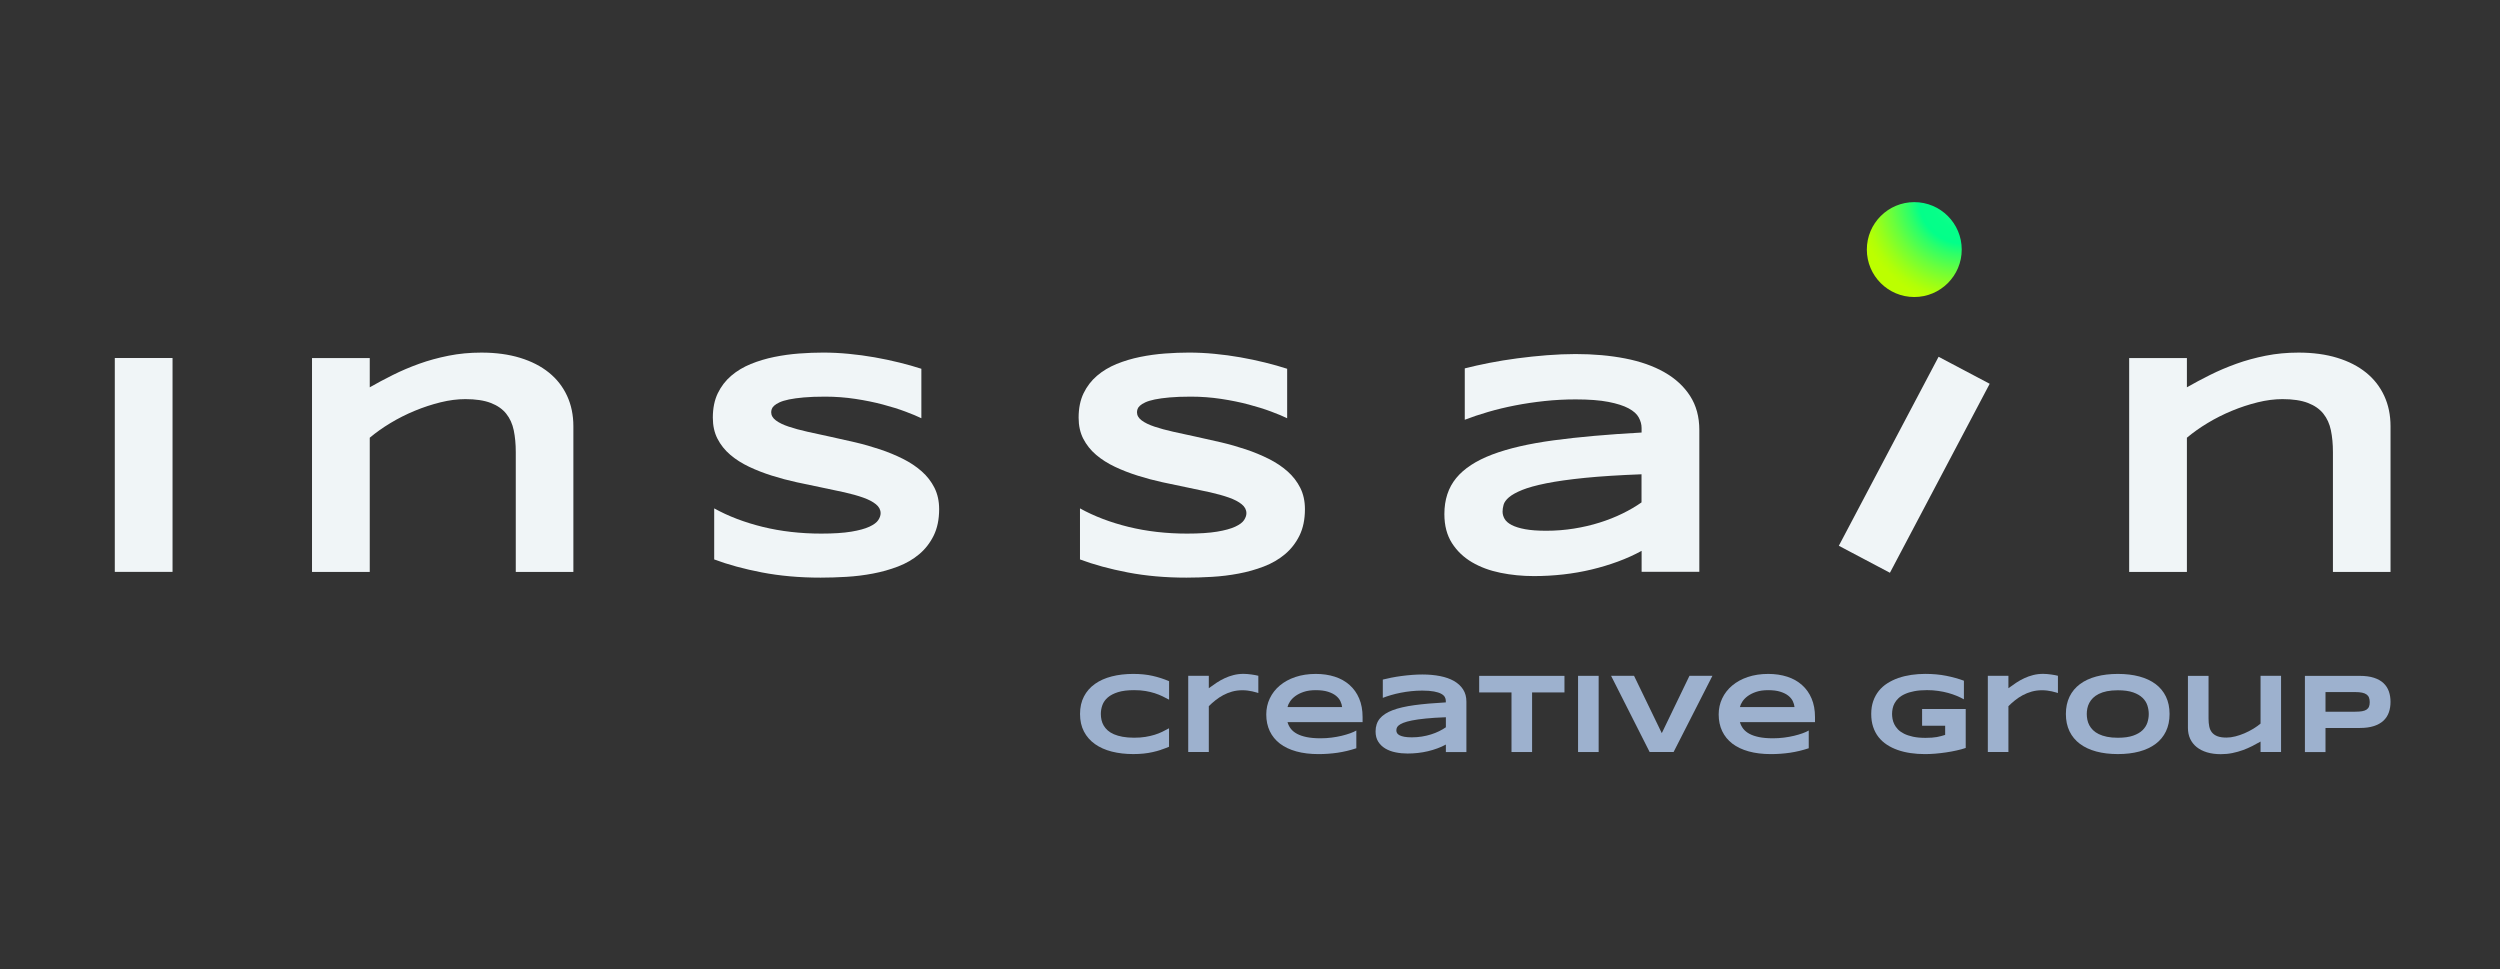
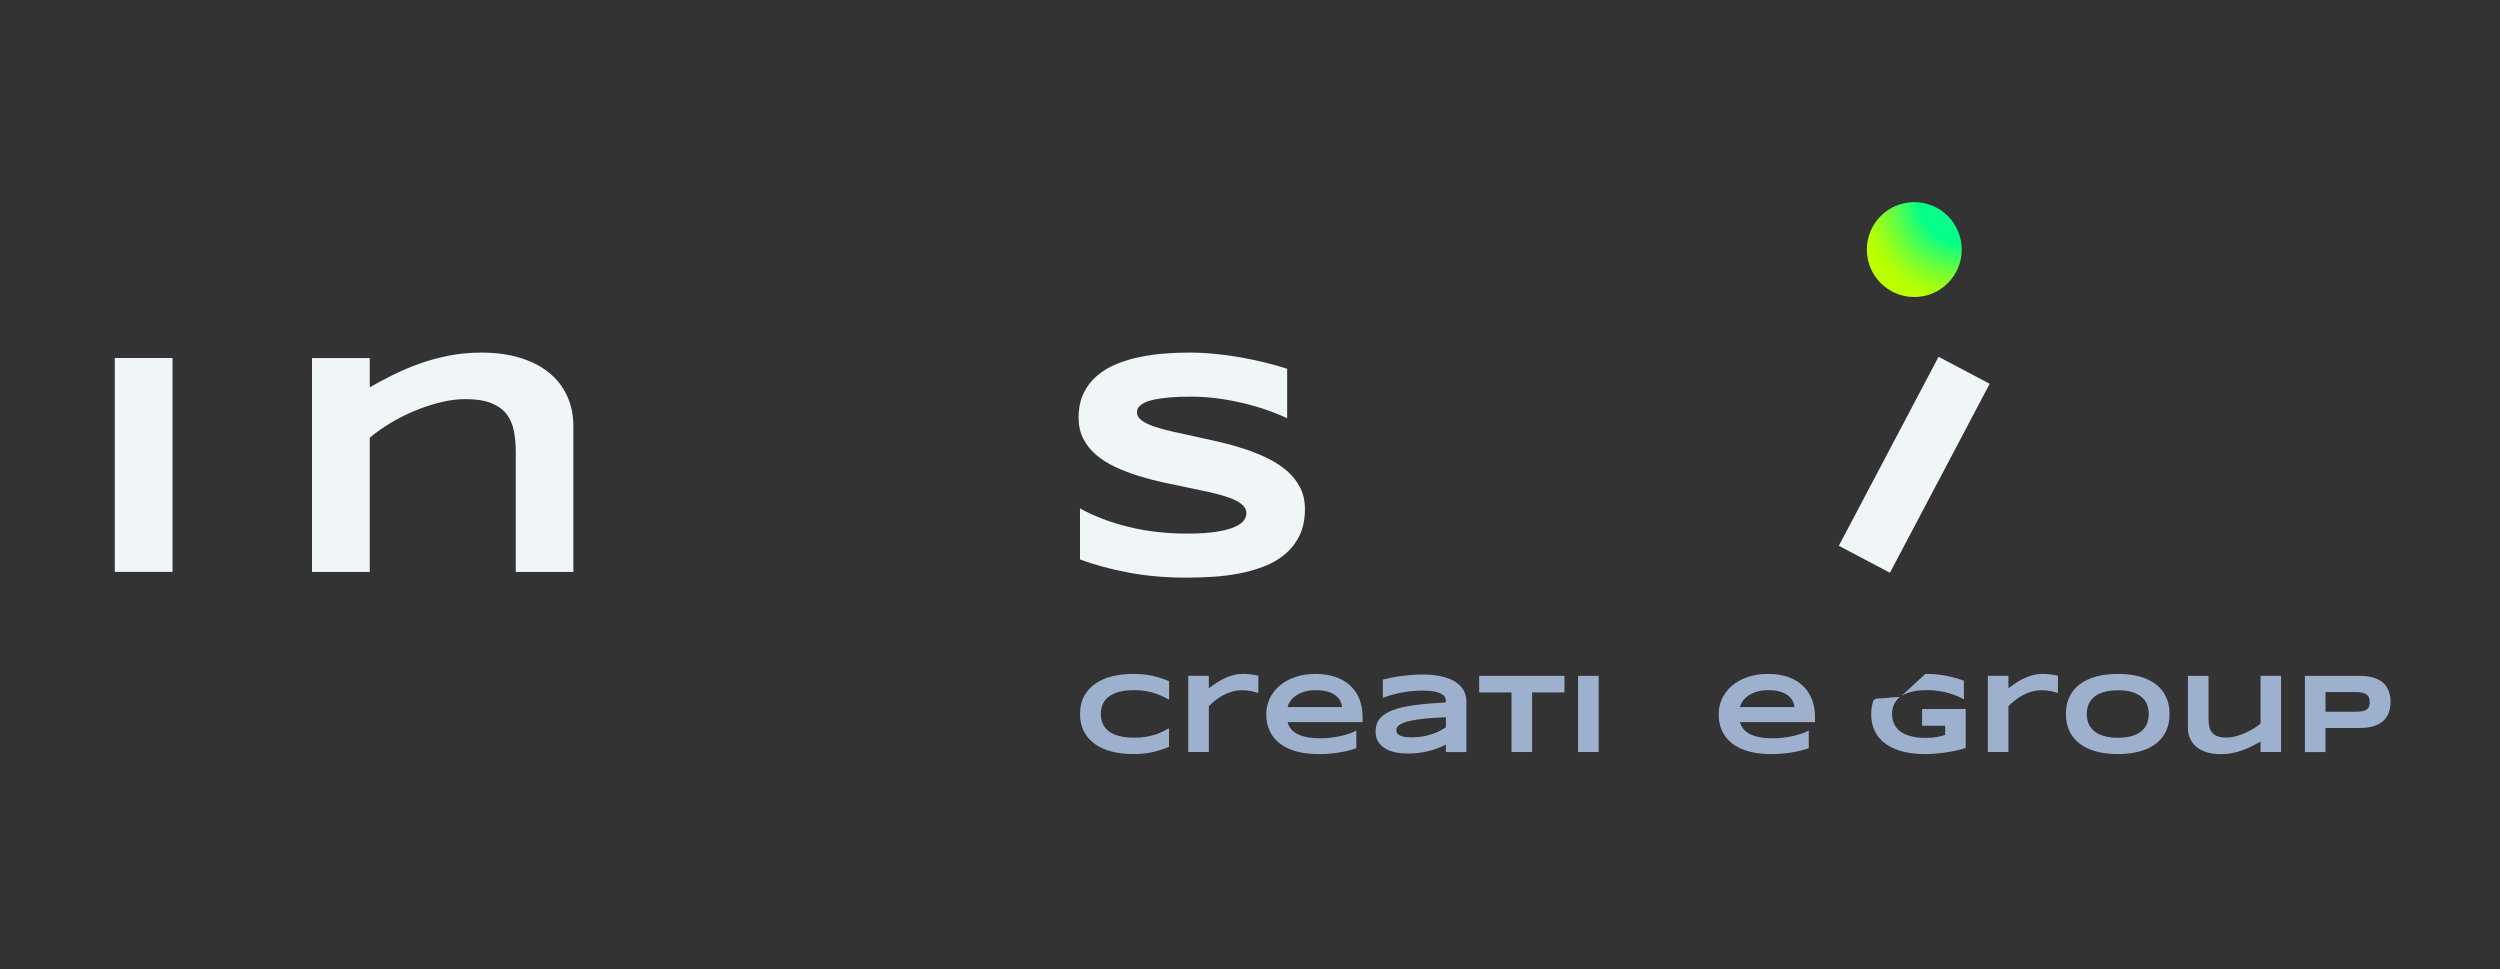
<svg xmlns="http://www.w3.org/2000/svg" id="Layer_1" version="1.1" viewBox="0 0 915.76 355.07">
  <rect x="0" y="0" width="915.76" height="355.07" fill="#333333" stroke="none" />
  <defs>
    <style> .st0 { fill: url(#radial-gradient); } .st1 { fill: #9db1ce; } .st2 { fill: #f0f5f7; } </style>
    <radialGradient id="radial-gradient" cx="719.03" cy="73.07" fx="719.03" fy="73.07" r="38.53" gradientUnits="userSpaceOnUse">
      <stop offset="0" stop-color="#72ff95" />
      <stop offset=".01" stop-color="#68ff93" />
      <stop offset=".06" stop-color="#49ff90" />
      <stop offset=".1" stop-color="#2fff8d" />
      <stop offset=".16" stop-color="#1bff8b" />
      <stop offset=".22" stop-color="#0dff8a" />
      <stop offset=".29" stop-color="#05ff89" />
      <stop offset=".42" stop-color="#03ff89" />
      <stop offset=".52" stop-color="#2dff69" />
      <stop offset=".69" stop-color="#6aff3c" />
      <stop offset=".83" stop-color="#96ff1b" />
      <stop offset=".93" stop-color="#b1ff07" />
      <stop offset="1" stop-color="#bcff00" />
    </radialGradient>
  </defs>
  <g>
    <g>
      <path class="st2" d="M42.05,209.48v-78.34h21.15v78.34h-21.15Z" />
      <path class="st2" d="M188.93,209.48v-43.9c0-2.93-.25-5.58-.74-7.95-.49-2.38-1.42-4.41-2.77-6.1-1.35-1.69-3.23-3-5.65-3.93-2.41-.93-5.52-1.4-9.32-1.4-2.89,0-5.92.39-9.09,1.17-3.17.78-6.32,1.82-9.44,3.11-3.12,1.29-6.09,2.79-8.92,4.5-2.83,1.71-5.35,3.5-7.56,5.36v49.15h-21.15v-78.34h21.15v10.72c2.66-1.52,5.49-3.03,8.5-4.53,3-1.5,6.2-2.86,9.58-4.08,3.38-1.22,6.98-2.2,10.78-2.96,3.8-.76,7.81-1.14,12.03-1.14,5.28,0,10.01.64,14.17,1.91,4.16,1.27,7.69,3.08,10.58,5.42,2.89,2.34,5.1,5.17,6.64,8.5,1.54,3.33,2.31,7.04,2.31,11.15v53.37h-21.1Z" />
-       <path class="st2" d="M337.52,153.21c-1.48-.72-3.44-1.54-5.87-2.45-2.43-.91-5.19-1.78-8.27-2.59-3.08-.82-6.42-1.5-10.04-2.05-3.61-.55-7.32-.83-11.12-.83-3.04,0-5.64.1-7.78.29-2.15.19-3.95.44-5.42.74-1.46.31-2.62.66-3.48,1.06-.86.4-1.51.81-1.97,1.23-.46.42-.75.84-.88,1.25-.13.42-.2.8-.2,1.14,0,1.14.57,2.14,1.71,2.99,1.14.86,2.7,1.62,4.68,2.28,1.98.67,4.28,1.29,6.9,1.88,2.62.59,5.41,1.2,8.35,1.82,2.95.63,5.99,1.31,9.12,2.05,3.14.74,6.18,1.61,9.12,2.59,2.95.99,5.73,2.14,8.35,3.45,2.62,1.31,4.92,2.84,6.9,4.59,1.98,1.75,3.54,3.76,4.68,6.04,1.14,2.28,1.71,4.88,1.71,7.81,0,3.76-.67,6.99-2,9.69-1.33,2.7-3.11,4.98-5.33,6.84-2.22,1.86-4.8,3.36-7.73,4.48-2.93,1.12-6,1.99-9.21,2.59-3.21.61-6.46,1.01-9.75,1.2-3.29.19-6.41.29-9.38.29-7.75,0-14.93-.64-21.52-1.91-6.6-1.27-12.42-2.86-17.48-4.76v-18.7c5.21,2.89,11.15,5.15,17.82,6.79,6.67,1.63,13.81,2.45,21.41,2.45,4.48,0,8.14-.24,10.98-.71,2.83-.47,5.05-1.08,6.64-1.82,1.6-.74,2.68-1.55,3.25-2.42.57-.87.86-1.71.86-2.51,0-1.26-.57-2.35-1.71-3.28-1.14-.93-2.7-1.75-4.68-2.45-1.98-.7-4.28-1.35-6.9-1.94-2.62-.59-5.41-1.18-8.35-1.77-2.95-.59-5.98-1.23-9.09-1.91-3.12-.68-6.15-1.49-9.09-2.42-2.95-.93-5.73-2.01-8.35-3.25-2.62-1.24-4.92-2.7-6.9-4.39-1.98-1.69-3.54-3.65-4.68-5.87-1.14-2.22-1.71-4.8-1.71-7.73,0-3.46.61-6.44,1.82-8.95,1.22-2.51,2.86-4.65,4.93-6.41,2.07-1.77,4.47-3.2,7.18-4.31,2.72-1.1,5.58-1.96,8.58-2.57,3-.61,6.04-1.03,9.12-1.26,3.08-.23,6.01-.34,8.78-.34,3.04,0,6.17.15,9.38.46,3.21.31,6.38.73,9.49,1.28,3.12.55,6.13,1.19,9.04,1.91,2.91.72,5.6,1.48,8.07,2.28v18.13Z" />
      <path class="st2" d="M471.51,153.21c-1.48-.72-3.44-1.54-5.87-2.45-2.43-.91-5.19-1.78-8.27-2.59-3.08-.82-6.42-1.5-10.04-2.05-3.61-.55-7.32-.83-11.12-.83-3.04,0-5.64.1-7.78.29-2.15.19-3.95.44-5.42.74-1.46.31-2.62.66-3.48,1.06-.86.4-1.51.81-1.97,1.23-.46.42-.75.84-.88,1.25-.13.42-.2.8-.2,1.14,0,1.14.57,2.14,1.71,2.99,1.14.86,2.7,1.62,4.68,2.28,1.98.67,4.28,1.29,6.9,1.88,2.62.59,5.41,1.2,8.35,1.82,2.95.63,5.99,1.31,9.12,2.05,3.14.74,6.18,1.61,9.12,2.59,2.95.99,5.73,2.14,8.35,3.45,2.62,1.31,4.92,2.84,6.9,4.59,1.98,1.75,3.53,3.76,4.68,6.04,1.14,2.28,1.71,4.88,1.71,7.81,0,3.76-.67,6.99-2,9.69-1.33,2.7-3.11,4.98-5.33,6.84-2.22,1.86-4.8,3.36-7.73,4.48-2.93,1.12-6,1.99-9.21,2.59-3.21.61-6.46,1.01-9.75,1.2-3.29.19-6.41.29-9.38.29-7.75,0-14.93-.64-21.52-1.91-6.6-1.27-12.42-2.86-17.48-4.76v-18.7c5.21,2.89,11.15,5.15,17.82,6.79,6.67,1.63,13.81,2.45,21.41,2.45,4.48,0,8.14-.24,10.98-.71,2.83-.47,5.05-1.08,6.64-1.82,1.6-.74,2.68-1.55,3.25-2.42.57-.87.86-1.71.86-2.51,0-1.26-.57-2.35-1.71-3.28-1.14-.93-2.7-1.75-4.68-2.45-1.98-.7-4.28-1.35-6.9-1.94-2.62-.59-5.41-1.18-8.35-1.77-2.95-.59-5.98-1.23-9.09-1.91-3.12-.68-6.15-1.49-9.09-2.42-2.95-.93-5.73-2.01-8.35-3.25s-4.92-2.7-6.9-4.39c-1.98-1.69-3.53-3.65-4.68-5.87-1.14-2.22-1.71-4.8-1.71-7.73,0-3.46.61-6.44,1.82-8.95,1.22-2.51,2.86-4.65,4.93-6.41,2.07-1.77,4.47-3.2,7.18-4.31,2.72-1.1,5.58-1.96,8.58-2.57,3-.61,6.04-1.03,9.12-1.26,3.08-.23,6.01-.34,8.78-.34,3.04,0,6.17.15,9.38.46,3.21.31,6.38.73,9.49,1.28,3.12.55,6.13,1.19,9.04,1.91,2.91.72,5.6,1.48,8.07,2.28v18.13Z" />
-       <path class="st2" d="M601.33,209.48v-7.7c-2.7,1.48-5.6,2.79-8.7,3.93-3.1,1.14-6.32,2.11-9.66,2.91-3.35.8-6.79,1.4-10.35,1.8-3.55.4-7.14.6-10.75.6-4.22,0-8.3-.4-12.23-1.2-3.93-.8-7.42-2.09-10.46-3.88-3.04-1.79-5.48-4.12-7.33-7.01-1.84-2.89-2.77-6.42-2.77-10.61,0-5.28,1.44-9.68,4.33-13.2,2.89-3.52,7.3-6.39,13.23-8.64,5.93-2.24,13.43-3.97,22.49-5.19,9.07-1.22,19.79-2.17,32.19-2.85v-1.65c0-1.29-.34-2.57-1.03-3.85-.68-1.27-1.93-2.39-3.73-3.36-1.81-.97-4.28-1.76-7.41-2.37-3.14-.61-7.14-.91-12-.91-3.84,0-7.63.2-11.38.6-3.74.4-7.36.94-10.83,1.62-3.48.68-6.78,1.48-9.89,2.39-3.12.91-5.95,1.86-8.5,2.85v-18.82c2.66-.68,5.64-1.35,8.95-2,3.31-.65,6.75-1.21,10.32-1.68,3.57-.47,7.18-.86,10.83-1.14,3.65-.28,7.15-.43,10.49-.43,6.58,0,12.64.54,18.19,1.62,5.55,1.08,10.33,2.77,14.34,5.05,4.01,2.28,7.15,5.17,9.41,8.67,2.26,3.5,3.39,7.66,3.39,12.49v51.94h-21.15ZM601.33,173.73c-8.14.31-15.04.74-20.73,1.31-5.68.57-10.41,1.24-14.17,1.99-3.76.76-6.72,1.58-8.87,2.45-2.15.88-3.75,1.77-4.82,2.68-1.06.91-1.72,1.82-1.97,2.74-.25.91-.37,1.75-.37,2.51,0,.91.25,1.8.74,2.65.49.86,1.36,1.61,2.59,2.25,1.24.65,2.88,1.16,4.93,1.54,2.05.38,4.64.57,7.75.57,3.46,0,6.84-.27,10.15-.8,3.31-.53,6.44-1.26,9.41-2.2,2.97-.93,5.75-2.03,8.35-3.31,2.6-1.27,4.93-2.63,6.98-4.08v-10.32Z" />
      <path class="st2" d="M673.57,199.92l36.54-69.23,18.72,9.89-36.54,69.23-18.72-9.89Z" />
-       <path class="st2" d="M854.56,209.48v-43.9c0-2.93-.25-5.58-.74-7.95-.49-2.38-1.42-4.41-2.77-6.1-1.35-1.69-3.23-3-5.65-3.93-2.41-.93-5.52-1.4-9.32-1.4-2.89,0-5.92.39-9.09,1.17-3.17.78-6.32,1.82-9.44,3.11-3.12,1.29-6.09,2.79-8.92,4.5-2.83,1.71-5.35,3.5-7.56,5.36v49.15h-21.15v-78.34h21.15v10.72c2.66-1.52,5.49-3.03,8.5-4.53,3-1.5,6.2-2.86,9.58-4.08,3.38-1.22,6.98-2.2,10.78-2.96,3.8-.76,7.81-1.14,12.03-1.14,5.28,0,10.01.64,14.17,1.91,4.16,1.27,7.69,3.08,10.58,5.42,2.89,2.34,5.1,5.17,6.64,8.5,1.54,3.33,2.31,7.04,2.31,11.15v53.37h-21.1Z" />
    </g>
    <circle class="st0" cx="701.21" cy="91.42" r="17.38" />
  </g>
  <g>
    <path class="st1" d="M425.29,274.66c-.99.33-2.01.61-3.07.84-1.06.24-2.17.42-3.34.54-1.17.12-2.43.18-3.77.18-2.84,0-5.46-.3-7.85-.91-2.39-.61-4.45-1.53-6.17-2.75s-3.07-2.76-4.03-4.59c-.96-1.84-1.44-3.98-1.44-6.43s.48-4.59,1.44-6.43c.96-1.84,2.31-3.37,4.03-4.59s3.78-2.14,6.17-2.75c2.39-.61,5.01-.91,7.85-.91,1.34,0,2.6.06,3.77.18,1.17.12,2.29.3,3.34.54,1.06.24,2.08.52,3.07.84s1.97.69,2.95,1.1v6.78c-.77-.42-1.58-.84-2.44-1.25s-1.79-.78-2.82-1.12c-1.03-.33-2.16-.6-3.39-.81-1.23-.21-2.62-.31-4.16-.31-2.37,0-4.34.24-5.9.73-1.56.49-2.81,1.14-3.75,1.95-.93.81-1.59,1.74-1.97,2.79-.38,1.05-.57,2.14-.57,3.26,0,.74.08,1.48.24,2.2s.43,1.41.81,2.05c.38.64.87,1.24,1.48,1.78.61.54,1.37,1.01,2.27,1.4.91.39,1.97.7,3.18.92,1.21.22,2.61.34,4.19.34s2.93-.1,4.16-.3c1.23-.2,2.36-.46,3.39-.78,1.03-.32,1.97-.69,2.82-1.11s1.67-.84,2.44-1.27v6.78c-.98.41-1.96.77-2.95,1.1Z" />
    <path class="st1" d="M460.05,253.6c-.39-.12-.84-.23-1.35-.35s-1.08-.21-1.7-.29c-.62-.08-1.25-.12-1.9-.12-1.35,0-2.62.17-3.79.5-1.17.33-2.26.77-3.28,1.32s-1.96,1.17-2.83,1.87c-.87.7-1.68,1.41-2.41,2.14v16.8h-7.54v-27.91h7.54v4.53c.91-.68,1.84-1.33,2.79-1.96.95-.63,1.95-1.19,2.99-1.68s2.13-.88,3.28-1.17c1.15-.29,2.37-.44,3.66-.44.49,0,.99.02,1.49.07.51.05,1,.11,1.48.17.48.07.93.14,1.35.22s.79.16,1.1.24v6.32c-.2-.07-.5-.16-.88-.27Z" />
    <path class="st1" d="M496.82,274.09c-2.29.76-4.57,1.3-6.85,1.64-2.28.33-4.61.5-7,.5-3.05,0-5.76-.33-8.13-.99-2.38-.66-4.38-1.61-6-2.85-1.62-1.25-2.86-2.77-3.72-4.57-.85-1.8-1.28-3.84-1.28-6.11,0-2.11.43-4.07,1.29-5.88s2.08-3.38,3.66-4.71c1.58-1.33,3.48-2.38,5.72-3.13,2.23-.75,4.73-1.13,7.47-1.13,2.53,0,4.85.34,6.96,1.02,2.11.68,3.91,1.7,5.42,3.04,1.51,1.34,2.68,2.99,3.51,4.95.83,1.96,1.25,4.23,1.25,6.78v1.87h-27.5c.24.88.65,1.69,1.21,2.42s1.32,1.35,2.29,1.87c.96.52,2.14.91,3.54,1.2,1.4.28,3.08.43,5.03.43,1.38,0,2.74-.08,4.06-.25,1.33-.17,2.57-.39,3.72-.67,1.15-.28,2.19-.59,3.12-.92.93-.34,1.68-.68,2.24-1.01v6.52ZM491.62,259c-.07-.69-.27-1.41-.62-2.14-.35-.74-.89-1.4-1.63-2-.74-.6-1.72-1.09-2.92-1.47-1.21-.39-2.71-.58-4.51-.58-1.69,0-3.15.21-4.39.63s-2.26.94-3.1,1.56c-.83.62-1.48,1.29-1.94,2.01-.46.72-.76,1.38-.89,1.99h20.01Z" />
    <path class="st1" d="M529.63,275.47v-2.74c-.96.53-1.99,1-3.1,1.4-1.1.41-2.25.75-3.44,1.04-1.19.28-2.42.5-3.69.64-1.27.14-2.54.21-3.83.21-1.5,0-2.96-.14-4.36-.43-1.4-.28-2.64-.74-3.73-1.38-1.08-.64-1.95-1.47-2.61-2.5-.66-1.03-.99-2.29-.99-3.78,0-1.88.51-3.45,1.54-4.7,1.03-1.25,2.6-2.28,4.71-3.08,2.11-.8,4.78-1.41,8.01-1.85,3.23-.43,7.05-.77,11.47-1.01v-.59c0-.46-.12-.92-.37-1.37-.24-.45-.69-.85-1.33-1.2-.64-.35-1.52-.63-2.64-.84s-2.54-.32-4.28-.32c-1.37,0-2.72.07-4.05.21-1.33.14-2.62.33-3.86.58-1.24.24-2.41.53-3.52.85-1.11.33-2.12.66-3.03,1.02v-6.7c.95-.24,2.01-.48,3.19-.71,1.18-.23,2.4-.43,3.68-.6,1.27-.17,2.56-.3,3.86-.4,1.3-.1,2.55-.15,3.74-.15,2.34,0,4.5.19,6.48.58,1.98.39,3.68.98,5.11,1.8,1.43.81,2.55,1.84,3.35,3.09.81,1.25,1.21,2.73,1.21,4.45v18.5h-7.54ZM529.63,262.73c-2.9.11-5.36.26-7.38.47-2.02.2-3.71.44-5.05.71-1.34.27-2.39.56-3.16.87-.77.31-1.34.63-1.72.96s-.61.65-.7.97c-.09.33-.13.62-.13.89,0,.32.09.64.26.94.18.3.48.57.92.8.44.23,1.03.41,1.76.55.73.14,1.65.2,2.76.2,1.23,0,2.44-.09,3.62-.28,1.18-.19,2.3-.45,3.35-.78,1.06-.33,2.05-.72,2.98-1.18.93-.45,1.76-.94,2.49-1.45v-3.68Z" />
    <path class="st1" d="M561.21,253.64v21.83h-7.54v-21.83h-11.84v-6.07h31.24v6.07h-11.86Z" />
    <path class="st1" d="M578.05,275.47v-27.91h7.54v27.91h-7.54Z" />
-     <path class="st1" d="M613.04,275.47h-8.77l-14.12-27.91h8.41l10.16,21,10.13-21h8.41l-14.22,27.91Z" />
    <path class="st1" d="M662.54,274.09c-2.29.76-4.57,1.3-6.85,1.64-2.28.33-4.61.5-7,.5-3.05,0-5.76-.33-8.13-.99-2.38-.66-4.38-1.61-6-2.85-1.62-1.25-2.86-2.77-3.72-4.57-.85-1.8-1.28-3.84-1.28-6.11,0-2.11.43-4.07,1.29-5.88s2.08-3.38,3.66-4.71c1.58-1.33,3.48-2.38,5.72-3.13,2.23-.75,4.73-1.13,7.47-1.13,2.53,0,4.85.34,6.96,1.02,2.11.68,3.91,1.7,5.42,3.04,1.51,1.34,2.68,2.99,3.51,4.95.83,1.96,1.25,4.23,1.25,6.78v1.87h-27.5c.24.88.65,1.69,1.21,2.42s1.32,1.35,2.29,1.87c.96.52,2.14.91,3.54,1.2,1.4.28,3.08.43,5.03.43,1.38,0,2.74-.08,4.06-.25,1.33-.17,2.57-.39,3.72-.67,1.15-.28,2.19-.59,3.12-.92.93-.34,1.68-.68,2.24-1.01v6.52ZM657.34,259c-.07-.69-.27-1.41-.62-2.14-.35-.74-.89-1.4-1.63-2-.74-.6-1.72-1.09-2.92-1.47-1.21-.39-2.71-.58-4.51-.58-1.69,0-3.15.21-4.39.63s-2.26.94-3.1,1.56c-.83.62-1.48,1.29-1.94,2.01-.46.72-.76,1.38-.89,1.99h20.01Z" />
-     <path class="st1" d="M705.29,246.85c2.74,0,5.28.23,7.63.7,2.35.47,4.51,1.07,6.47,1.8v6.82c-.77-.43-1.64-.85-2.61-1.26-.97-.41-2.02-.76-3.16-1.08s-2.36-.56-3.66-.75-2.67-.28-4.1-.28c-1.79,0-3.34.13-4.67.39-1.33.26-2.46.6-3.41,1.04-.95.43-1.73.94-2.34,1.51-.61.58-1.09,1.19-1.44,1.84-.35.65-.6,1.31-.73,1.99s-.2,1.33-.2,1.97c0,.55.06,1.16.17,1.81.12.65.33,1.3.65,1.95.32.65.76,1.27,1.33,1.87s1.31,1.12,2.22,1.58c.91.46,2.01.83,3.3,1.11,1.29.28,2.82.42,4.59.42.89,0,1.67-.03,2.34-.08.66-.05,1.27-.13,1.82-.22.55-.1,1.06-.21,1.54-.35.48-.14.98-.28,1.49-.43v-3.37h-8.45v-6.11h15.98v14.26c-1,.34-2.12.65-3.36.92-1.24.28-2.52.52-3.84.71s-2.64.35-3.97.46-2.58.16-3.76.16c-1.83,0-3.58-.12-5.26-.37-1.68-.24-3.25-.62-4.7-1.13-1.46-.51-2.78-1.15-3.98-1.94-1.2-.78-2.22-1.72-3.07-2.8-.85-1.08-1.5-2.32-1.97-3.73-.47-1.4-.7-2.97-.7-4.72s.24-3.3.73-4.71c.49-1.41,1.17-2.65,2.04-3.74.87-1.08,1.92-2.02,3.15-2.8,1.23-.78,2.57-1.43,4.04-1.94s3.04-.88,4.71-1.13c1.67-.24,3.39-.37,5.17-.37Z" />
+     <path class="st1" d="M705.29,246.85c2.74,0,5.28.23,7.63.7,2.35.47,4.51,1.07,6.47,1.8v6.82c-.77-.43-1.64-.85-2.61-1.26-.97-.41-2.02-.76-3.16-1.08s-2.36-.56-3.66-.75-2.67-.28-4.1-.28c-1.79,0-3.34.13-4.67.39-1.33.26-2.46.6-3.41,1.04-.95.43-1.73.94-2.34,1.51-.61.58-1.09,1.19-1.44,1.84-.35.65-.6,1.31-.73,1.99s-.2,1.33-.2,1.97c0,.55.06,1.16.17,1.81.12.65.33,1.3.65,1.95.32.65.76,1.27,1.33,1.87s1.31,1.12,2.22,1.58c.91.46,2.01.83,3.3,1.11,1.29.28,2.82.42,4.59.42.89,0,1.67-.03,2.34-.08.66-.05,1.27-.13,1.82-.22.55-.1,1.06-.21,1.54-.35.48-.14.98-.28,1.49-.43v-3.37h-8.45v-6.11h15.98v14.26c-1,.34-2.12.65-3.36.92-1.24.28-2.52.52-3.84.71s-2.64.35-3.97.46-2.58.16-3.76.16c-1.83,0-3.58-.12-5.26-.37-1.68-.24-3.25-.62-4.7-1.13-1.46-.51-2.78-1.15-3.98-1.94-1.2-.78-2.22-1.72-3.07-2.8-.85-1.08-1.5-2.32-1.97-3.73-.47-1.4-.7-2.97-.7-4.72s.24-3.3.73-4.71s3.04-.88,4.71-1.13c1.67-.24,3.39-.37,5.17-.37Z" />
    <path class="st1" d="M752.95,253.6c-.39-.12-.84-.23-1.35-.35s-1.08-.21-1.7-.29c-.62-.08-1.25-.12-1.9-.12-1.35,0-2.62.17-3.79.5-1.17.33-2.26.77-3.28,1.32s-1.96,1.17-2.83,1.87c-.87.7-1.68,1.41-2.41,2.14v16.8h-7.54v-27.91h7.54v4.53c.91-.68,1.84-1.33,2.79-1.96.95-.63,1.95-1.19,2.99-1.68s2.13-.88,3.28-1.17c1.15-.29,2.37-.44,3.66-.44.49,0,.99.02,1.49.07.51.05,1,.11,1.48.17.48.07.93.14,1.35.22s.79.16,1.1.24v6.32c-.2-.07-.5-.16-.88-.27Z" />
    <path class="st1" d="M794.72,261.54c0,2.4-.44,4.51-1.32,6.35-.88,1.84-2.14,3.37-3.78,4.6-1.64,1.23-3.63,2.16-5.96,2.79-2.34.63-4.96.94-7.87.94s-5.54-.31-7.89-.94c-2.35-.63-4.35-1.56-6-2.79-1.65-1.23-2.92-2.76-3.82-4.6-.89-1.84-1.34-3.95-1.34-6.35s.45-4.51,1.34-6.35c.89-1.83,2.17-3.37,3.82-4.6,1.65-1.23,3.65-2.16,6-2.79,2.35-.63,4.98-.94,7.89-.94s5.53.31,7.87.94c2.34.63,4.32,1.56,5.96,2.79,1.64,1.23,2.9,2.77,3.78,4.6.88,1.84,1.32,3.95,1.32,6.35ZM787.1,261.54c0-1.04-.17-2.08-.5-3.12-.33-1.04-.92-1.97-1.77-2.79-.85-.83-2-1.5-3.46-2.01s-3.32-.77-5.59-.77c-1.52,0-2.85.12-4,.35s-2.15.57-2.99.99c-.84.42-1.54.91-2.11,1.47-.57.56-1.02,1.17-1.36,1.81-.34.64-.58,1.31-.72,2.01-.14.7-.21,1.38-.21,2.06s.07,1.39.21,2.09c.14.7.38,1.38.72,2.02.34.64.79,1.24,1.36,1.8s1.27,1.04,2.11,1.45c.84.41,1.83.74,2.99.98,1.15.24,2.48.36,4,.36,2.26,0,4.12-.26,5.59-.77,1.46-.51,2.62-1.18,3.46-2.01.85-.83,1.43-1.76,1.77-2.79.33-1.04.5-2.07.5-3.12Z" />
    <path class="st1" d="M809,247.56v15.72c0,1.04.09,1.99.26,2.83s.5,1.57.98,2.17,1.14,1.07,1.99,1.4,1.96.5,3.33.5c1.03,0,2.11-.14,3.24-.43s2.25-.66,3.36-1.14,2.17-1.02,3.18-1.63,1.91-1.26,2.71-1.92v-17.51h7.51v27.91h-7.51v-3.82c-.95.54-1.96,1.09-3.03,1.64-1.07.55-2.21,1.04-3.41,1.48-1.21.44-2.49.8-3.84,1.08-1.35.28-2.78.42-4.29.42-1.88,0-3.57-.23-5.06-.68-1.49-.45-2.75-1.1-3.78-1.93-1.03-.83-1.82-1.84-2.37-3.02-.55-1.19-.82-2.51-.82-3.97v-19.09h7.54Z" />
    <path class="st1" d="M875.66,257.09c0,1.39-.2,2.68-.61,3.85-.41,1.17-1.06,2.18-1.96,3.03-.9.85-2.07,1.51-3.5,1.98-1.44.47-3.18.71-5.24.71h-12.51v8.82h-7.54v-27.91h20.05c2.06,0,3.8.23,5.24.7s2.6,1.12,3.5,1.97c.9.85,1.55,1.85,1.96,3.02.41,1.17.61,2.45.61,3.84ZM868.04,257.21c0-.65-.09-1.21-.27-1.68-.18-.47-.48-.85-.9-1.15-.42-.3-.97-.52-1.64-.66-.68-.14-1.51-.21-2.5-.21h-10.89v7.19h10.89c.99,0,1.82-.06,2.5-.17.68-.12,1.23-.31,1.64-.59.42-.28.72-.64.9-1.09.18-.45.27-.99.27-1.64Z" />
  </g>
</svg>